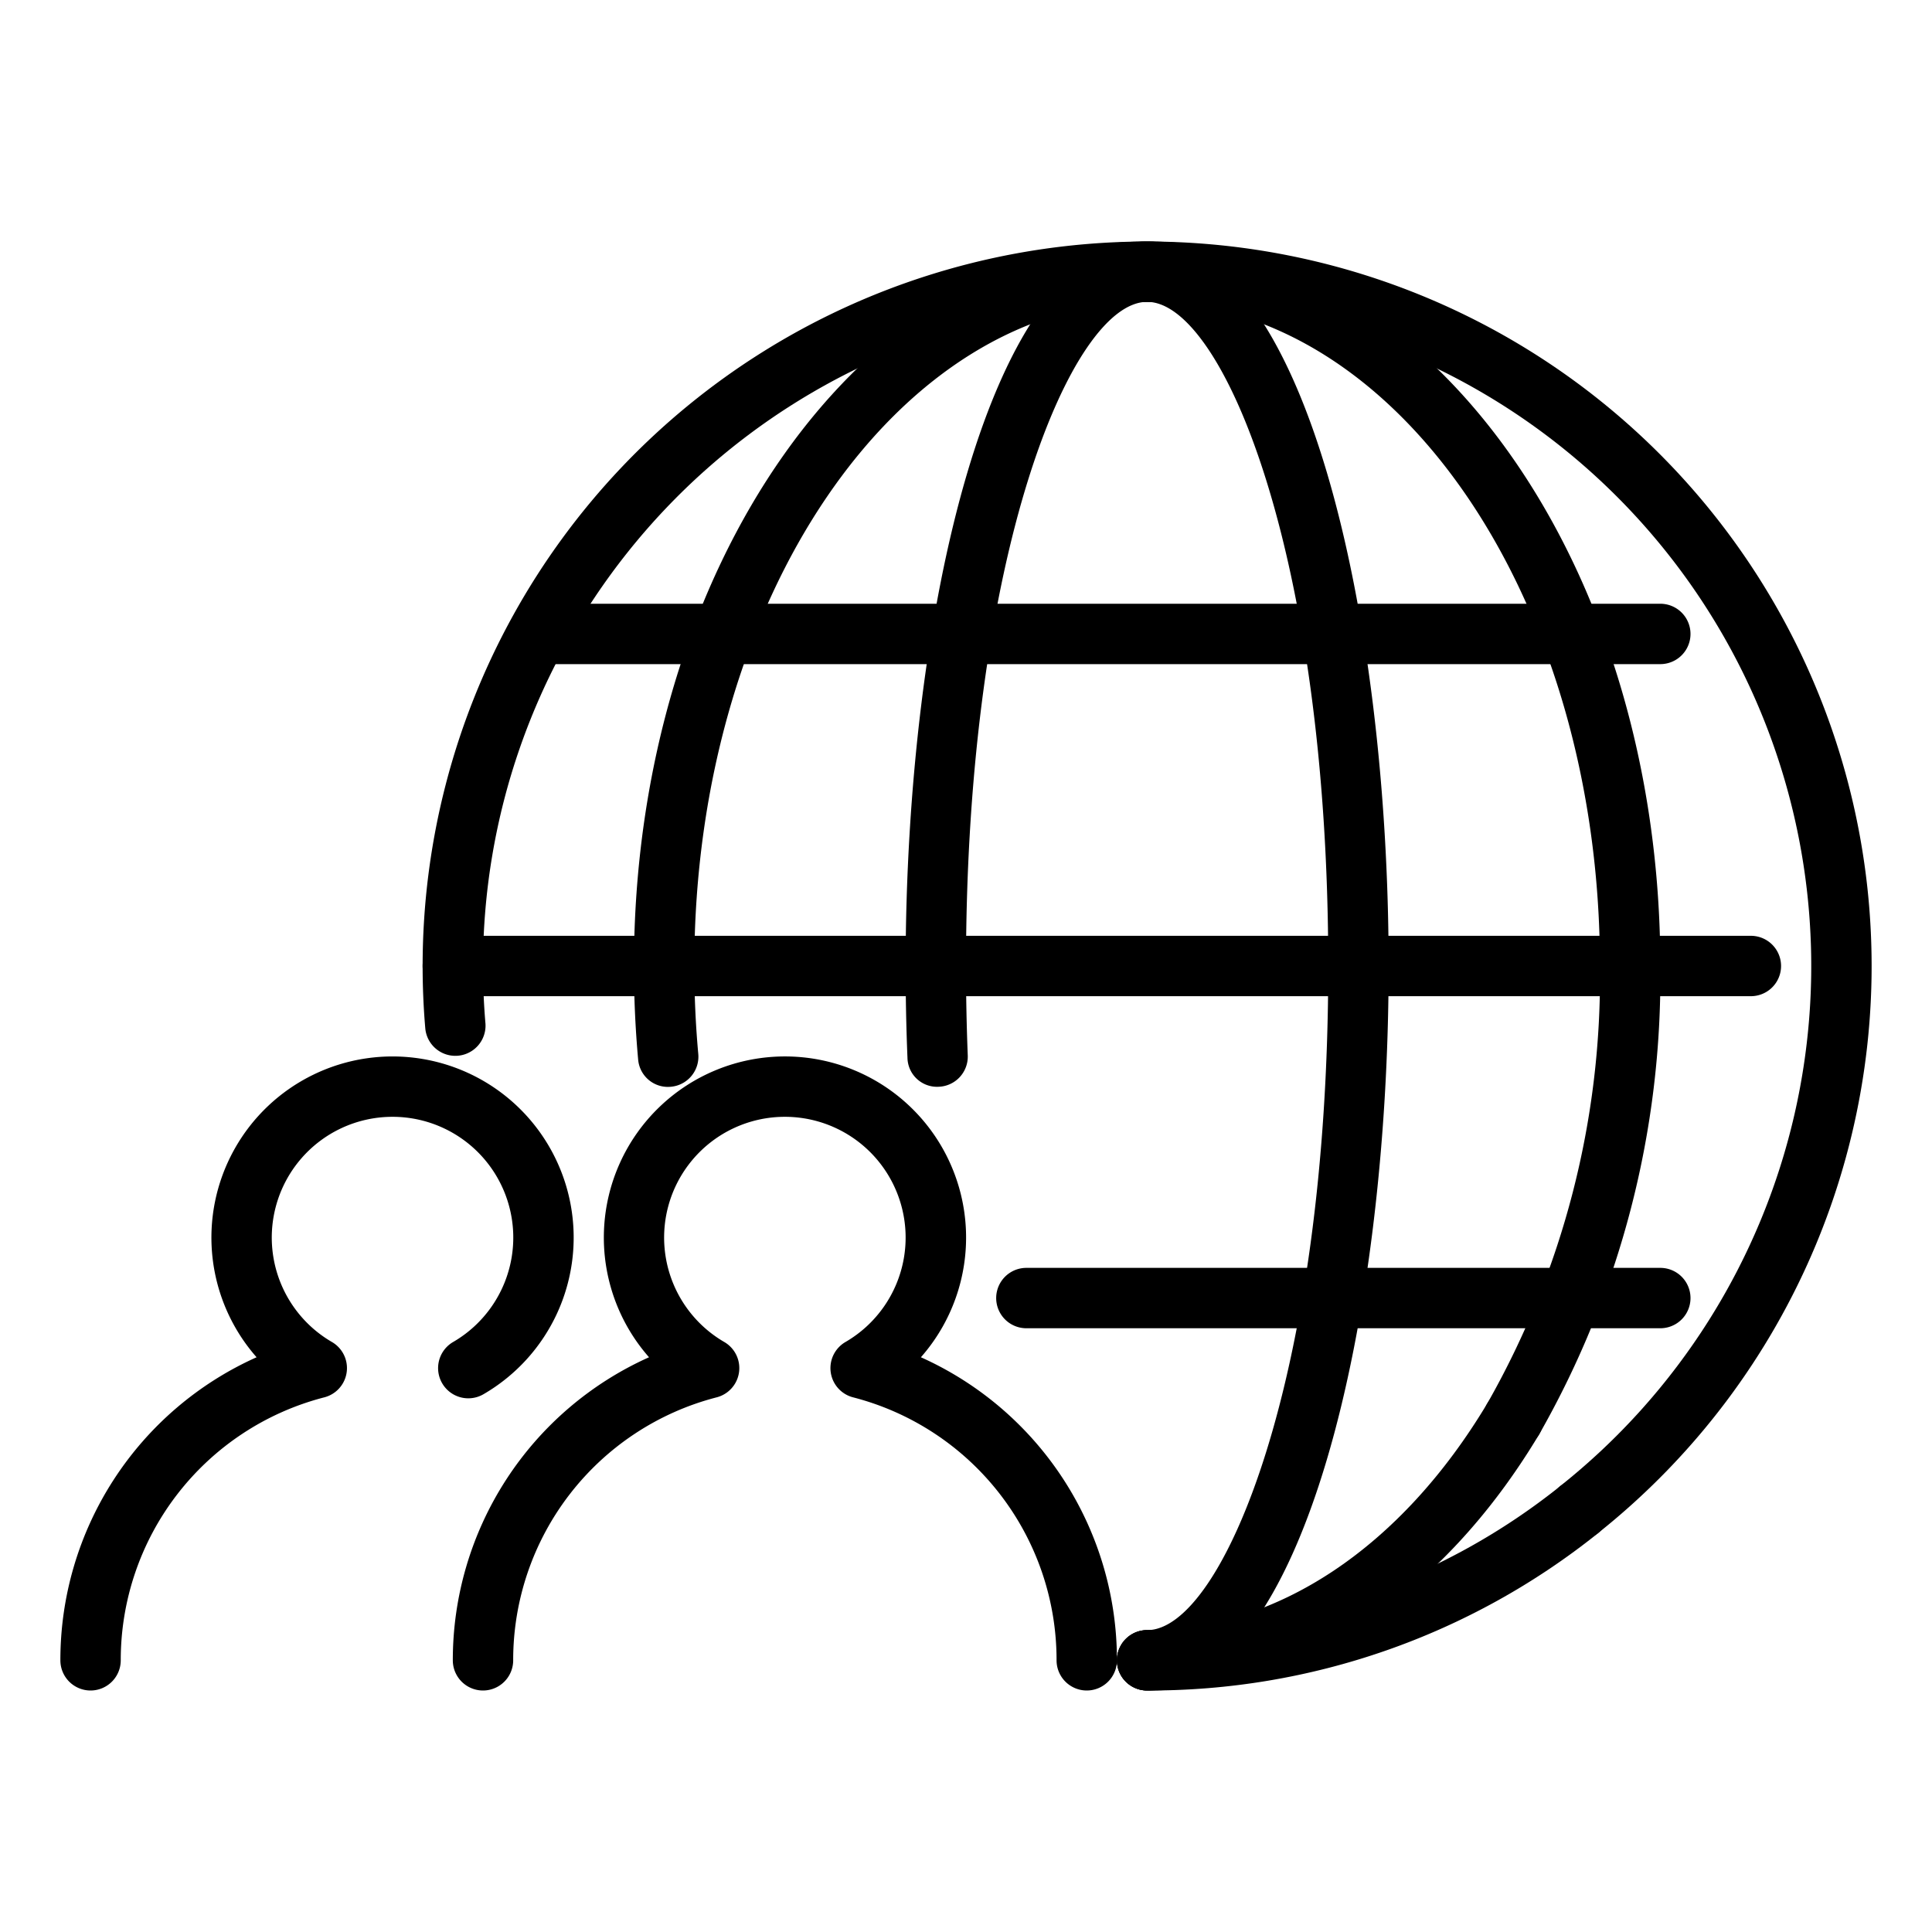
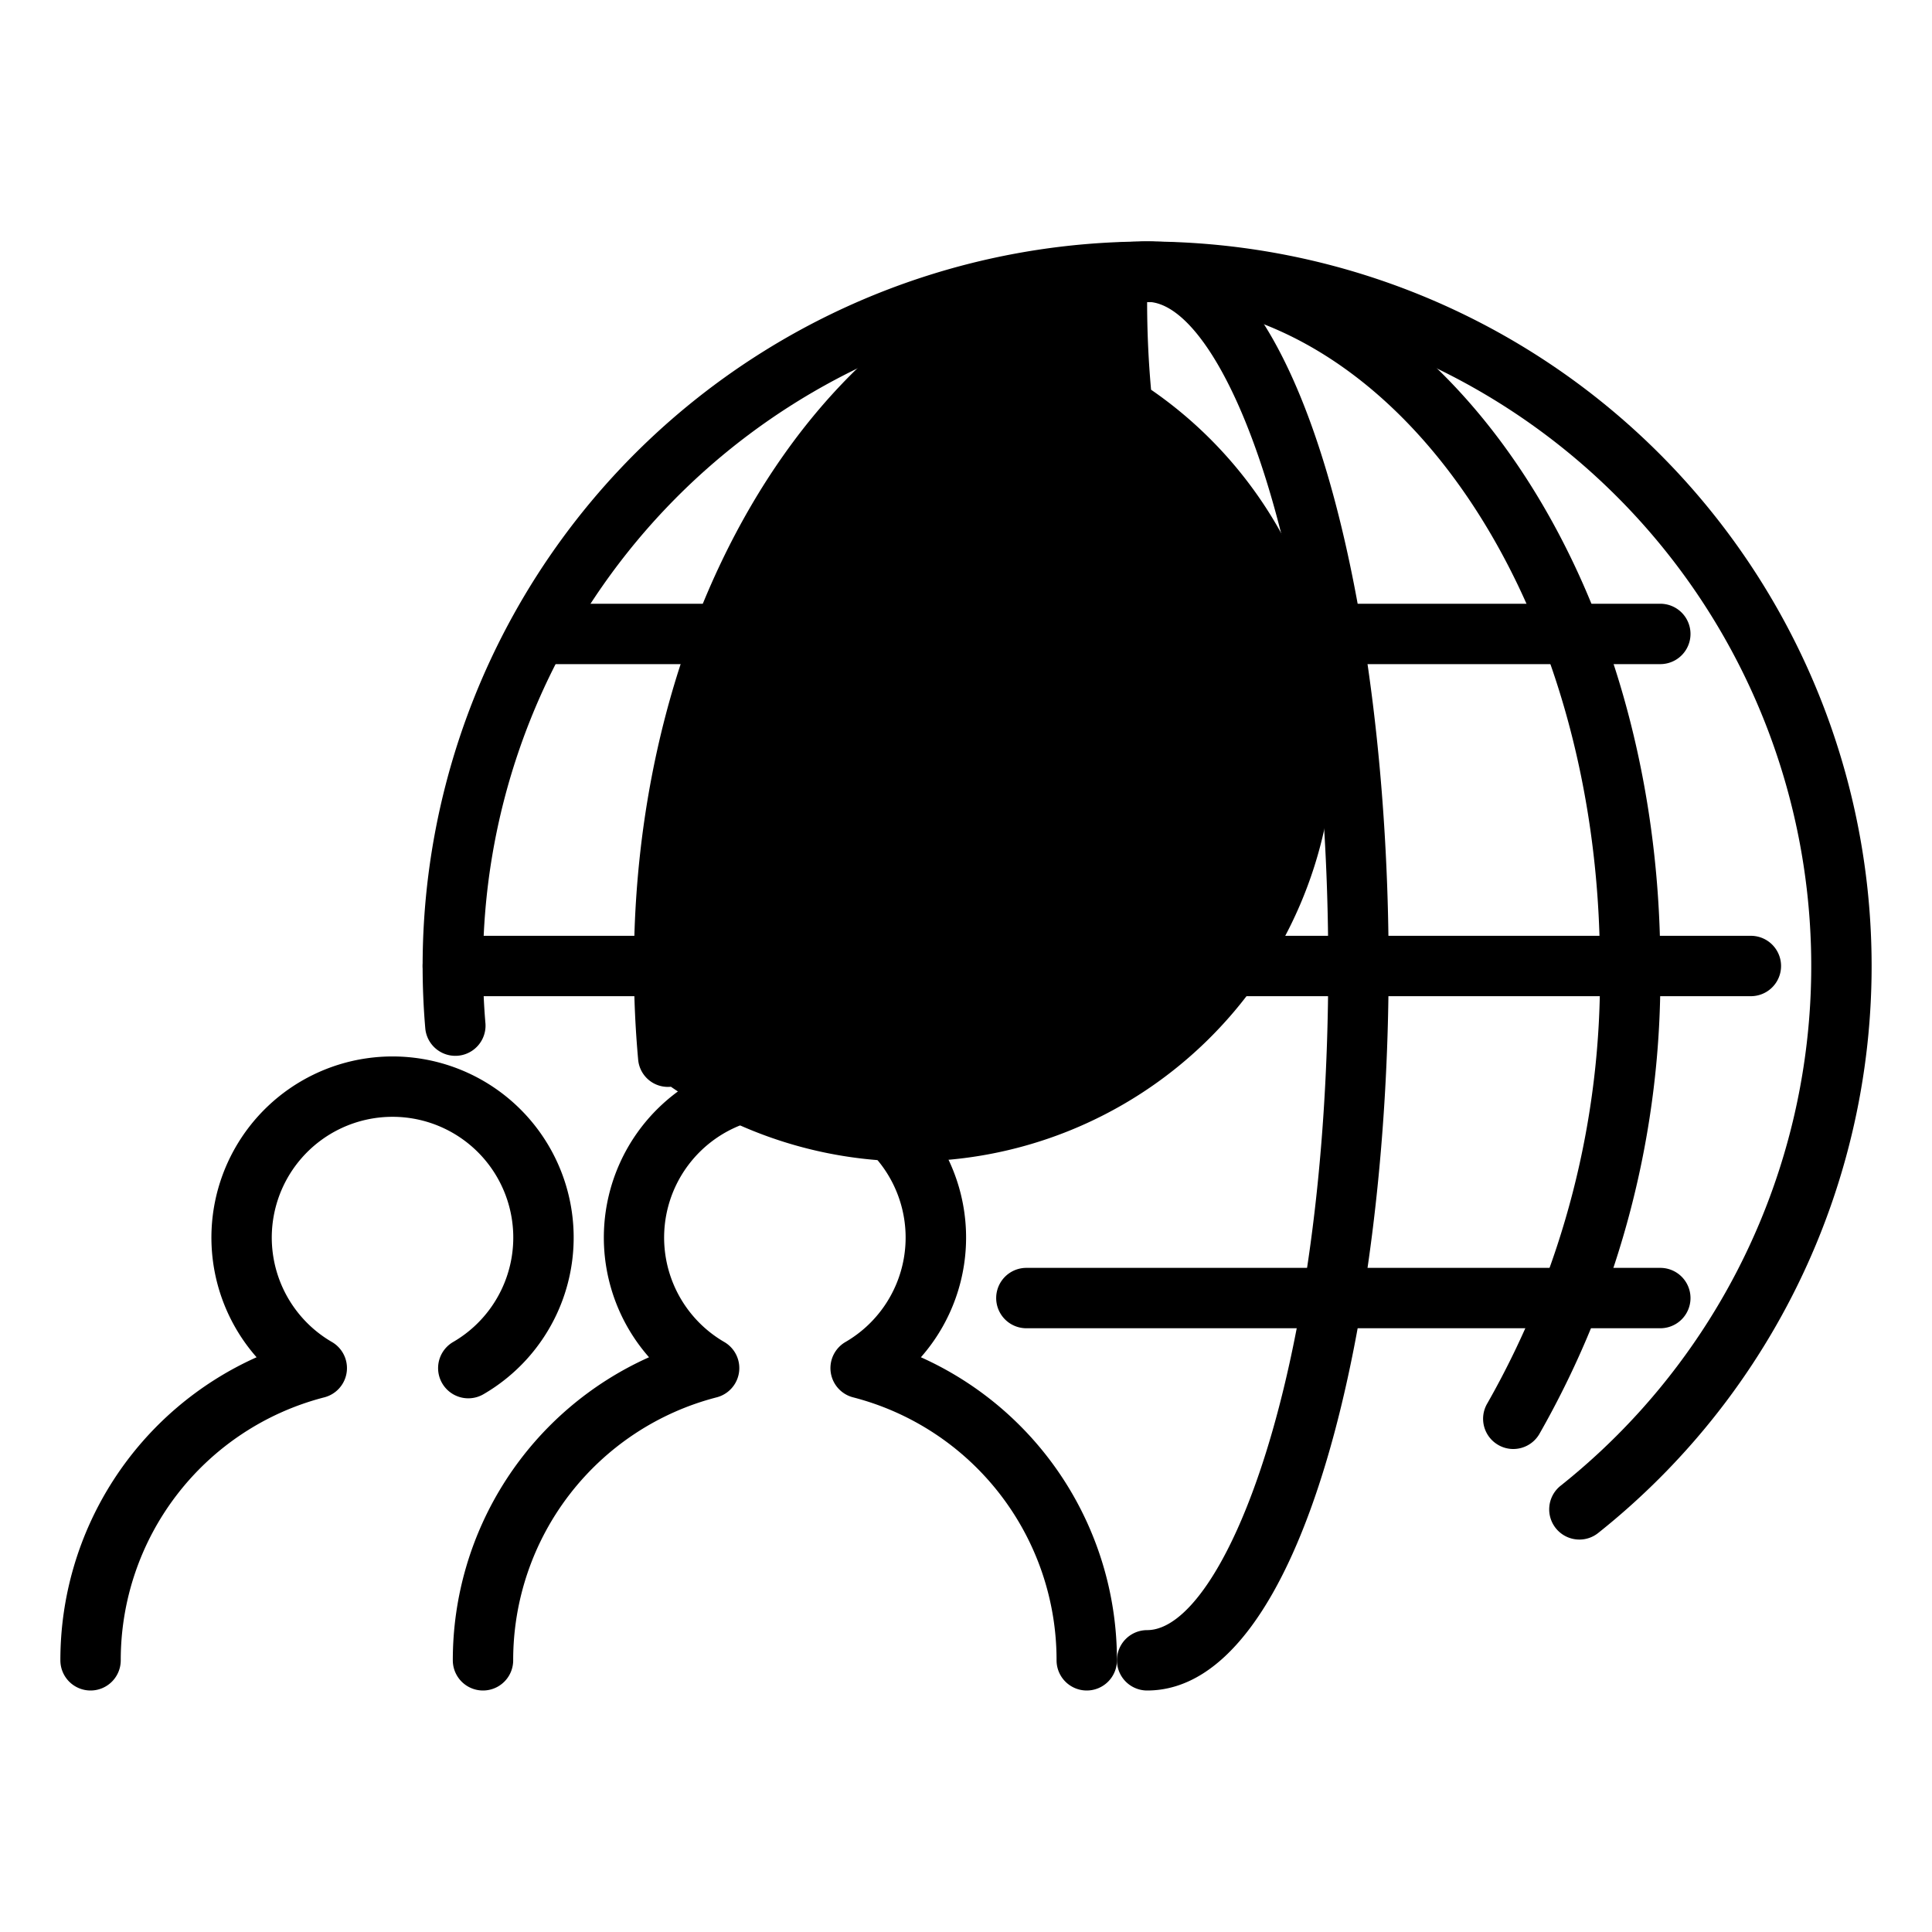
<svg xmlns="http://www.w3.org/2000/svg" id="Layer_1" data-name="Layer 1" viewBox="0 0 64 64" width="512" height="512">
  <path d="M52.319,51a1,1,0,0,1-.623-1.782A22,22,0,1,0,16,32c0,.641.028,1.284.082,1.914a1,1,0,0,1-1.992.172C14.03,33.4,14,32.7,14,32A24,24,0,1,1,52.942,50.782.994.994,0,0,1,52.319,51Z" />
-   <path d="M38,56a1,1,0,0,1,0-2,21.76,21.76,0,0,0,13.7-4.782,1,1,0,0,1,1.246,1.564A23.748,23.748,0,0,1,38,56Z" />
-   <path d="M50.128,48a.987.987,0,0,1-.512-.143,1,1,0,0,1-.345-1.371A28.544,28.544,0,0,0,53,32c0-12.131-6.729-22-15-22S23,19.869,23,32c0,.973.044,1.952.131,2.91A1,1,0,0,1,22.225,36a.989.989,0,0,1-1.086-.906C21.047,34.072,21,33.033,21,32,21,18.767,28.626,8,38,8S55,18.767,55,32a30.572,30.572,0,0,1-4.013,15.514A1,1,0,0,1,50.128,48Z" />
-   <path d="M38,56a1,1,0,0,1,0-2c4.3,0,8.411-2.738,11.271-7.514a1,1,0,0,1,1.716,1.028C47.757,52.907,43.023,56,38,56Z" />
+   <path d="M50.128,48a.987.987,0,0,1-.512-.143,1,1,0,0,1-.345-1.371A28.544,28.544,0,0,0,53,32c0-12.131-6.729-22-15-22c0,.973.044,1.952.131,2.91A1,1,0,0,1,22.225,36a.989.989,0,0,1-1.086-.906C21.047,34.072,21,33.033,21,32,21,18.767,28.626,8,38,8S55,18.767,55,32a30.572,30.572,0,0,1-4.013,15.514A1,1,0,0,1,50.128,48Z" />
  <path d="M38,56a1,1,0,0,1,0-2c2.505,0,6-8.369,6-22s-3.495-22-6-22-6,8.369-6,22c0,1,.02,1.992.058,2.96A1,1,0,0,1,31.1,36a.979.979,0,0,1-1.039-.959Q30,33.548,30,32c0-11.635,2.8-24,8-24s8,12.365,8,24S43.2,56,38,56Z" />
  <path d="M55,22H18a1,1,0,0,1,0-2H55a1,1,0,0,1,0,2Z" />
  <path d="M55,44H34a1,1,0,0,1,0-2H55a1,1,0,0,1,0,2Z" />
  <path d="M58,33H15a1,1,0,0,1,0-2H58a1,1,0,0,1,0,2Z" />
  <path d="M3,56a1,1,0,0,1-1-1A10.992,10.992,0,0,1,8.5,44.961a6,6,0,1,1,7.513,1.226,1,1,0,0,1-1-1.733,4,4,0,1,0-4.02,0,1,1,0,0,1-.251,1.835A8.987,8.987,0,0,0,4,55,1,1,0,0,1,3,56Z" />
  <path d="M36,56a1,1,0,0,1-1-1,8.987,8.987,0,0,0-6.739-8.711,1,1,0,0,1-.251-1.835,4,4,0,1,0-4.02,0,1,1,0,0,1-.251,1.835A8.987,8.987,0,0,0,17,55a1,1,0,0,1-2,0,10.992,10.992,0,0,1,6.5-10.039,6,6,0,1,1,9.006,0A10.992,10.992,0,0,1,37,55,1,1,0,0,1,36,56Z" />
</svg>